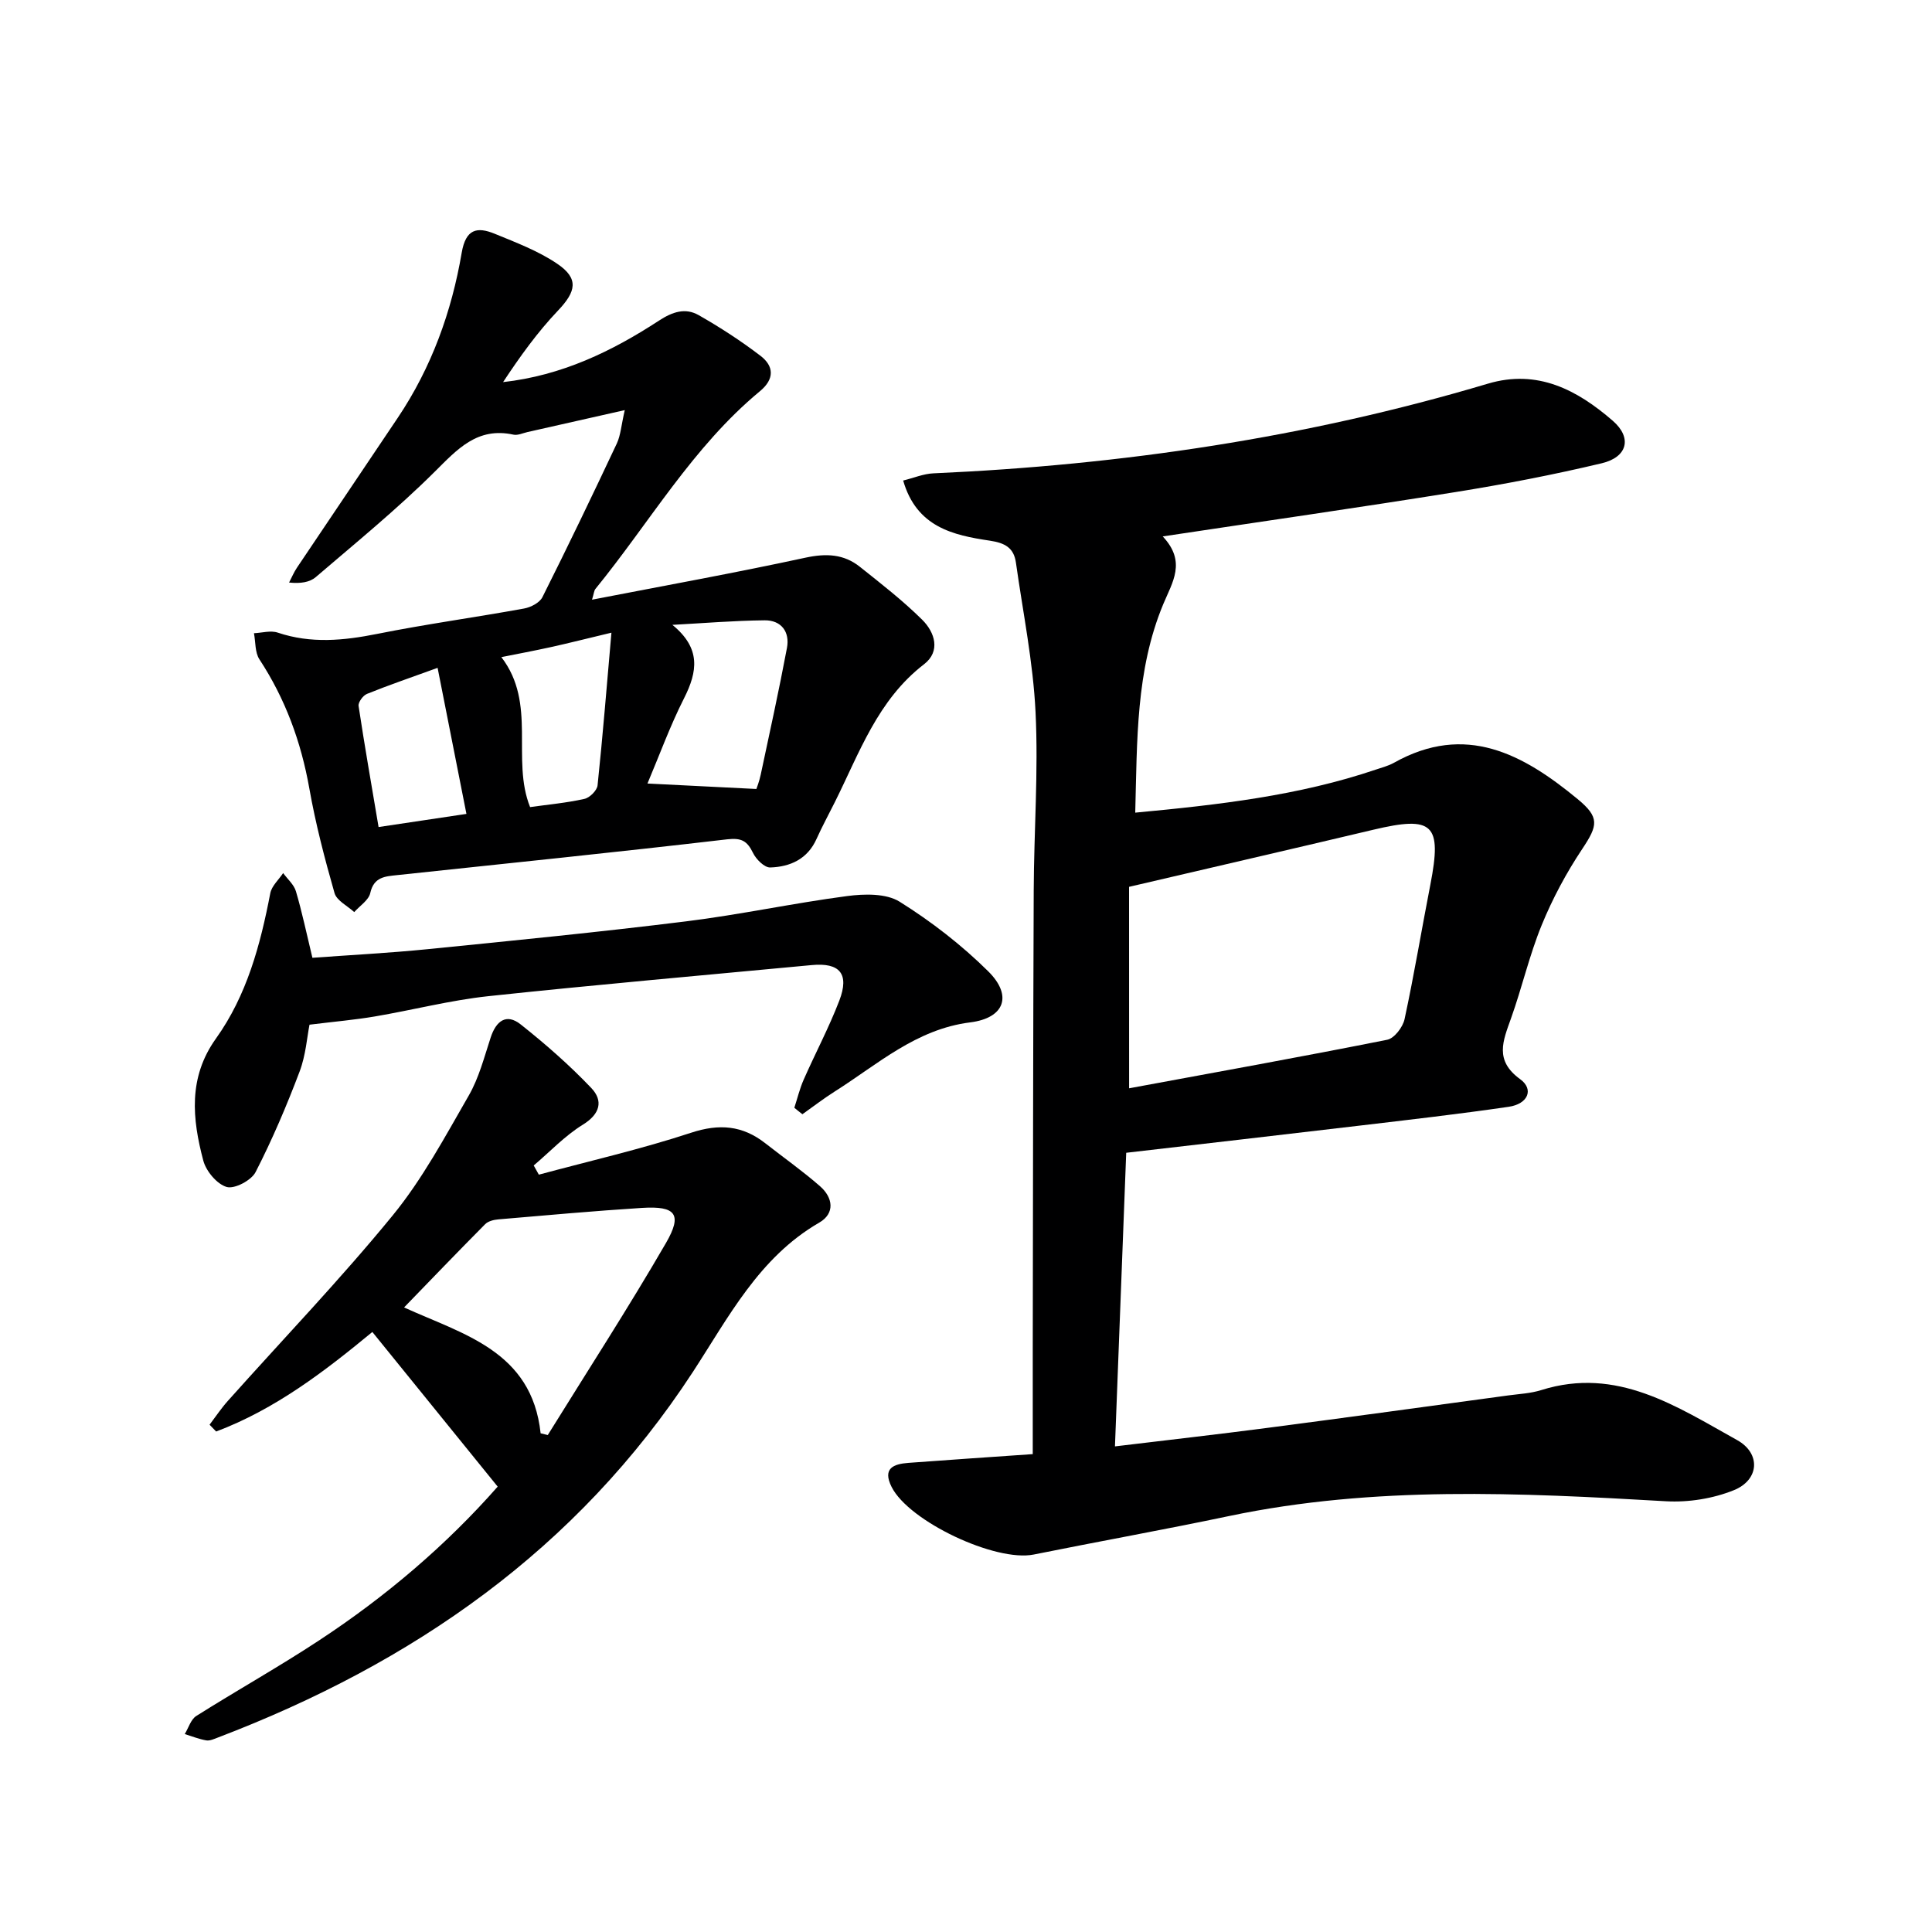
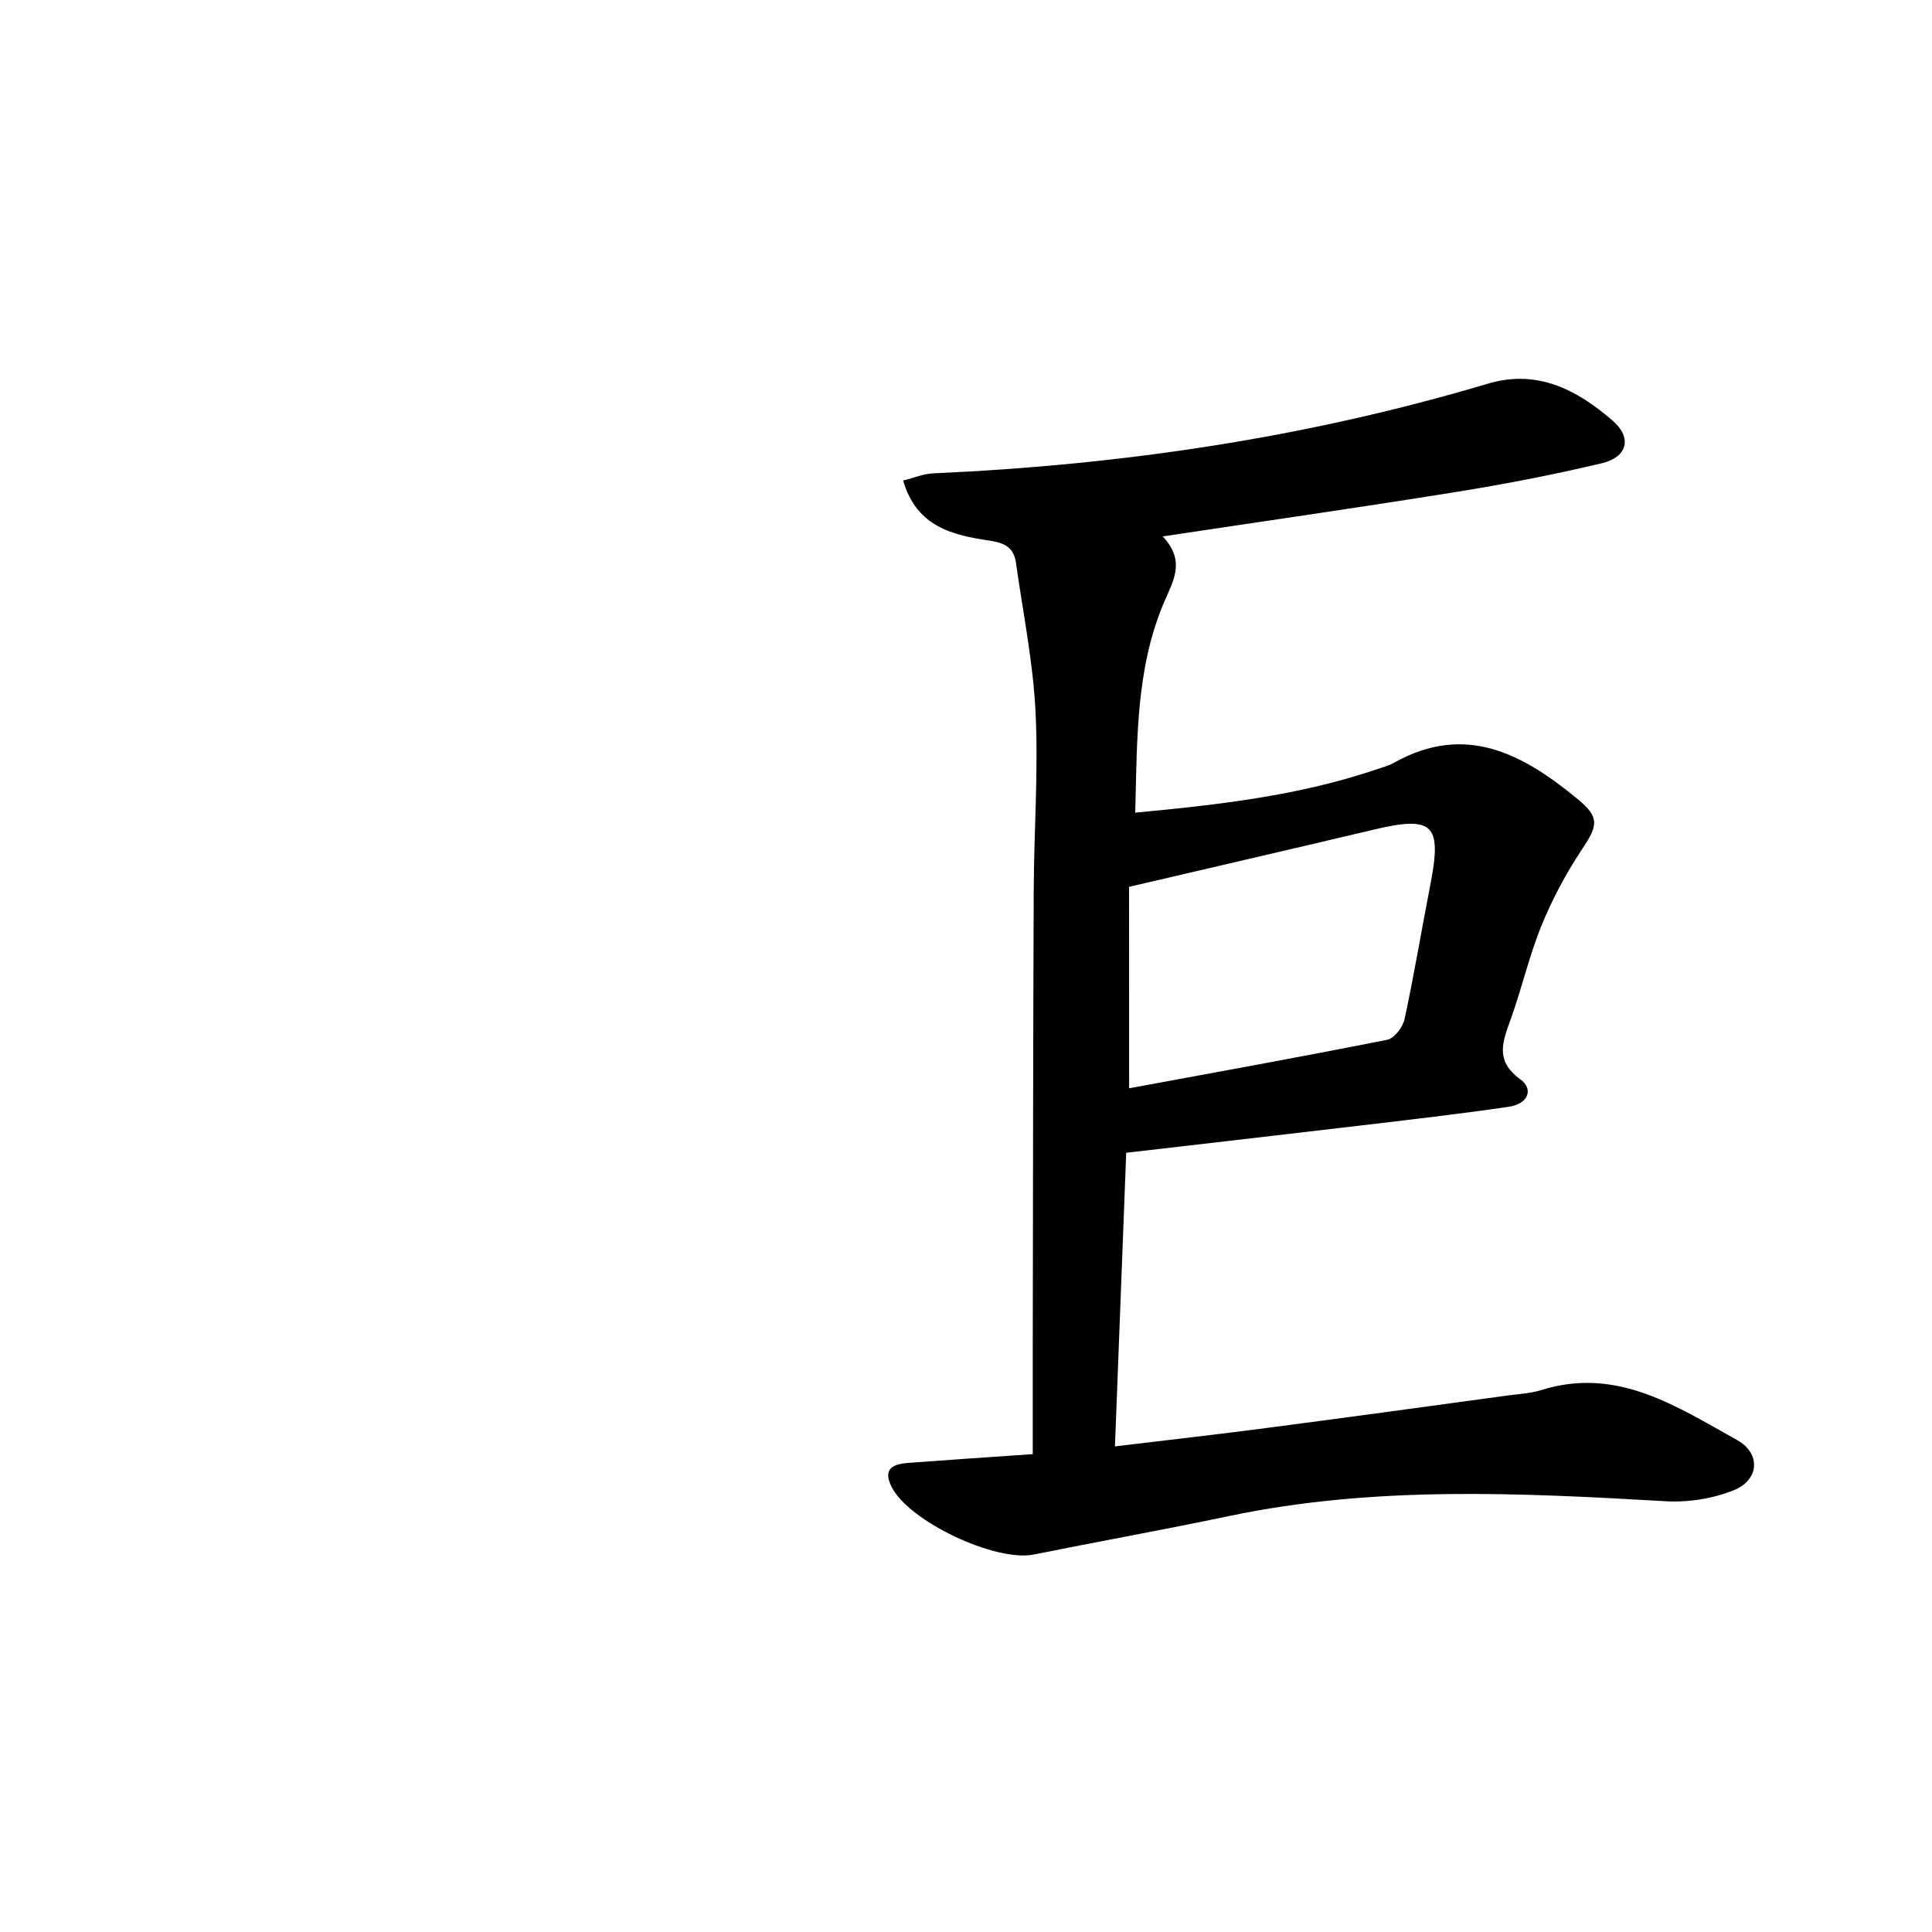
<svg xmlns="http://www.w3.org/2000/svg" enable-background="new 0 0 400 400" viewBox="0 0 400 400">
  <g fill="#000001">
    <path d="m186.99 99.49c2.22-.55 4.22-1.4 6.25-1.49 38.99-1.73 77.33-7.39 114.79-18.56 10.32-3.08 18.53 1.31 25.87 7.67 4.07 3.53 3.05 7.53-2.26 8.8-9.99 2.38-20.1 4.33-30.25 5.96-19.82 3.19-39.69 6.03-60.66 9.19 4.96 5.26 1.99 9.49.09 14.07-5.67 13.67-5.38 28.15-5.78 43.12 17.26-1.62 33.84-3.51 49.83-8.92 1.26-.43 2.58-.76 3.72-1.4 14.83-8.33 26.75-1.81 38.04 7.51 4.58 3.78 4.22 5.43.96 10.32-3.29 4.94-6.15 10.27-8.39 15.75-2.57 6.27-4.08 12.96-6.37 19.36-1.65 4.64-3.46 8.67 1.9 12.56 2.91 2.11 1.62 5.14-2.37 5.72-10.35 1.51-20.75 2.7-31.14 3.93-15.82 1.88-31.64 3.68-48.05 5.59-.77 20.17-1.54 40.18-2.33 60.79 10.92-1.32 21.24-2.48 31.54-3.83 16.63-2.17 33.24-4.46 49.86-6.72 2.3-.31 4.68-.42 6.87-1.11 15.67-4.93 28.02 3.4 40.55 10.36 4.94 2.75 4.6 8.24-.69 10.37-4.3 1.74-9.38 2.55-14.03 2.29-30.25-1.74-60.44-3.24-90.42 3.05-13.47 2.83-27.01 5.26-40.5 7.98-7.9 1.59-25.85-6.85-29.43-14.01-1.93-3.86.42-4.74 3.51-4.97 8.27-.62 16.54-1.17 25.72-1.81 0-7.51-.01-14.61 0-21.71.05-31.66.07-63.32.2-94.98.05-12.31.98-24.65.38-36.92-.5-10.36-2.61-20.64-4.06-30.94-.43-3.09-2.26-4.1-5.4-4.57-7.59-1.13-15.17-2.79-17.95-12.45zm46.78 125.83c17.96-3.32 35.73-6.52 53.44-10.05 1.46-.29 3.24-2.61 3.59-4.27 1.99-9.23 3.53-18.56 5.34-27.84 2.44-12.56.6-14.32-11.82-11.37-16.53 3.92-33.09 7.74-50.56 11.82.01 12.48.01 26.24.01 41.71z" />
-     <path d="m129.35 84.91c-7.61 1.72-13.87 3.14-20.13 4.54-.97.22-2.02.73-2.91.54-7.5-1.63-11.61 3.01-16.36 7.73-7.75 7.7-16.26 14.64-24.57 21.76-1.24 1.06-3.11 1.38-5.53 1.13.54-1.03.99-2.13 1.64-3.09 6.95-10.36 13.95-20.7 20.89-31.06 6.96-10.38 11.13-21.93 13.21-34.13.84-4.92 3.16-5.44 6.84-3.93 4.43 1.82 9.02 3.55 12.94 6.21 4.52 3.06 3.92 5.73.16 9.69-4.26 4.48-7.9 9.55-11.37 14.81 12.14-1.35 22.53-6.37 32.26-12.72 2.83-1.85 5.47-2.71 8.22-1.15 4.43 2.52 8.74 5.32 12.79 8.41 2.81 2.14 2.97 4.81-.09 7.34-13.91 11.52-22.85 27.19-34.07 40.95-.28.35-.3.91-.7 2.22 15.07-2.92 29.69-5.56 44.2-8.7 4.27-.92 7.93-.77 11.27 1.9 4.41 3.51 8.89 6.99 12.88 10.94 2.64 2.61 3.88 6.54.39 9.23-9.61 7.39-13.38 18.36-18.47 28.55-1.26 2.53-2.62 5.02-3.78 7.6-1.87 4.19-5.46 5.79-9.6 5.92-1.19.04-2.92-1.69-3.56-3.02-1.2-2.45-2.35-3.15-5.33-2.81-22.75 2.66-45.54 4.98-68.32 7.41-2.49.27-4.85.35-5.59 3.71-.33 1.49-2.17 2.64-3.32 3.95-1.41-1.3-3.63-2.37-4.08-3.94-2.04-7.14-3.93-14.37-5.22-21.68-1.71-9.63-4.96-18.52-10.33-26.71-.94-1.43-.78-3.59-1.13-5.41 1.65-.07 3.46-.62 4.93-.12 6.88 2.31 13.63 1.65 20.59.26 10.08-2.02 20.28-3.41 30.39-5.25 1.4-.25 3.23-1.2 3.81-2.35 5.29-10.54 10.4-21.18 15.42-31.85.78-1.7.9-3.71 1.63-6.88zm4.7 77.31c7.54.38 14.76.74 22.55 1.13.06-.18.6-1.55.9-2.97 1.86-8.73 3.78-17.45 5.43-26.23.63-3.33-1.17-5.75-4.61-5.72-6.37.06-12.74.6-19.11.94 5.93 4.84 5.24 9.63 2.4 15.23-2.9 5.73-5.1 11.81-7.56 17.62zm-7.46-31.23c-5.12 1.22-8.8 2.16-12.51 2.98-3.55.78-7.13 1.45-10.28 2.08 7.41 9.64 1.98 21.13 5.95 31.05 3.76-.53 7.56-.87 11.25-1.7 1.1-.24 2.61-1.75 2.72-2.8 1.07-10.2 1.89-20.44 2.87-31.61zm-35.99 7.28c-5.7 2.07-10.22 3.61-14.64 5.4-.81.33-1.83 1.74-1.72 2.49 1.25 8.28 2.7 16.53 4.14 25.07 6.19-.93 11.72-1.75 18.19-2.72-1.99-10.05-3.89-19.7-5.97-30.24z" />
-     <path d="m111.56 243.2c10.53-2.84 21.19-5.28 31.53-8.68 5.84-1.92 10.63-1.51 15.33 2.16 3.79 2.97 7.74 5.75 11.36 8.92 2.69 2.35 3.15 5.62-.18 7.54-12.47 7.21-18.79 19.64-26.17 30.94-24.01 36.77-57.98 60.27-98.32 75.66-.77.29-1.65.71-2.39.59-1.52-.26-2.98-.85-4.47-1.31.78-1.27 1.25-3.02 2.38-3.74 8.43-5.32 17.14-10.19 25.46-15.67 13.82-9.08 26.33-19.75 36.95-31.82-8.67-10.69-17.18-21.2-25.95-32.02-9.83 8.12-20.11 16.01-32.34 20.61-.45-.47-.91-.94-1.36-1.41 1.26-1.66 2.42-3.41 3.81-4.96 11.4-12.77 23.28-25.14 34.11-38.38 6.16-7.53 10.84-16.31 15.73-24.79 2.12-3.67 3.21-7.96 4.55-12.04 1.12-3.42 3.24-5.07 6.22-2.7 5.13 4.07 10.1 8.42 14.61 13.16 2.49 2.62 1.88 5.36-1.76 7.6-3.71 2.29-6.8 5.59-10.16 8.44.36.63.71 1.27 1.06 1.9zm.37 53.55c.49.12.99.24 1.48.36 8.2-13.23 16.67-26.3 24.47-39.76 3.46-5.97 2.01-7.7-4.92-7.27-9.94.63-19.87 1.53-29.8 2.38-.94.08-2.1.37-2.71.99-5.61 5.65-11.13 11.4-16.79 17.24 12.21 5.58 26.44 8.98 28.27 26.06z" />
-     <path d="m164.46 229.35c.63-1.94 1.11-3.95 1.93-5.81 2.41-5.48 5.24-10.79 7.38-16.37 2.13-5.56.1-7.91-5.71-7.36-22.33 2.11-44.68 4.06-66.98 6.44-7.89.85-15.64 2.87-23.49 4.2-4.13.7-8.32 1.06-13.51 1.7-.5 2.47-.76 6.3-2.06 9.73-2.68 7.08-5.66 14.08-9.11 20.8-.88 1.71-4.35 3.54-5.98 3.07-2.02-.59-4.26-3.27-4.84-5.46-2.29-8.64-3.16-17.19 2.62-25.27 6.4-8.95 9.2-19.4 11.25-30.09.29-1.5 1.74-2.78 2.66-4.17.91 1.25 2.24 2.38 2.65 3.78 1.26 4.26 2.17 8.63 3.41 13.76 7.98-.58 15.92-.99 23.82-1.78 17.85-1.79 35.71-3.55 53.52-5.76 11.17-1.38 22.21-3.77 33.37-5.24 3.57-.47 8.06-.58 10.87 1.17 6.56 4.1 12.83 8.96 18.33 14.4 5.12 5.06 3.38 9.69-3.7 10.58-11.22 1.4-19.19 8.71-28.11 14.34-2.29 1.45-4.44 3.12-6.65 4.68-.57-.43-1.12-.88-1.67-1.34z" />
  </g>
</svg>